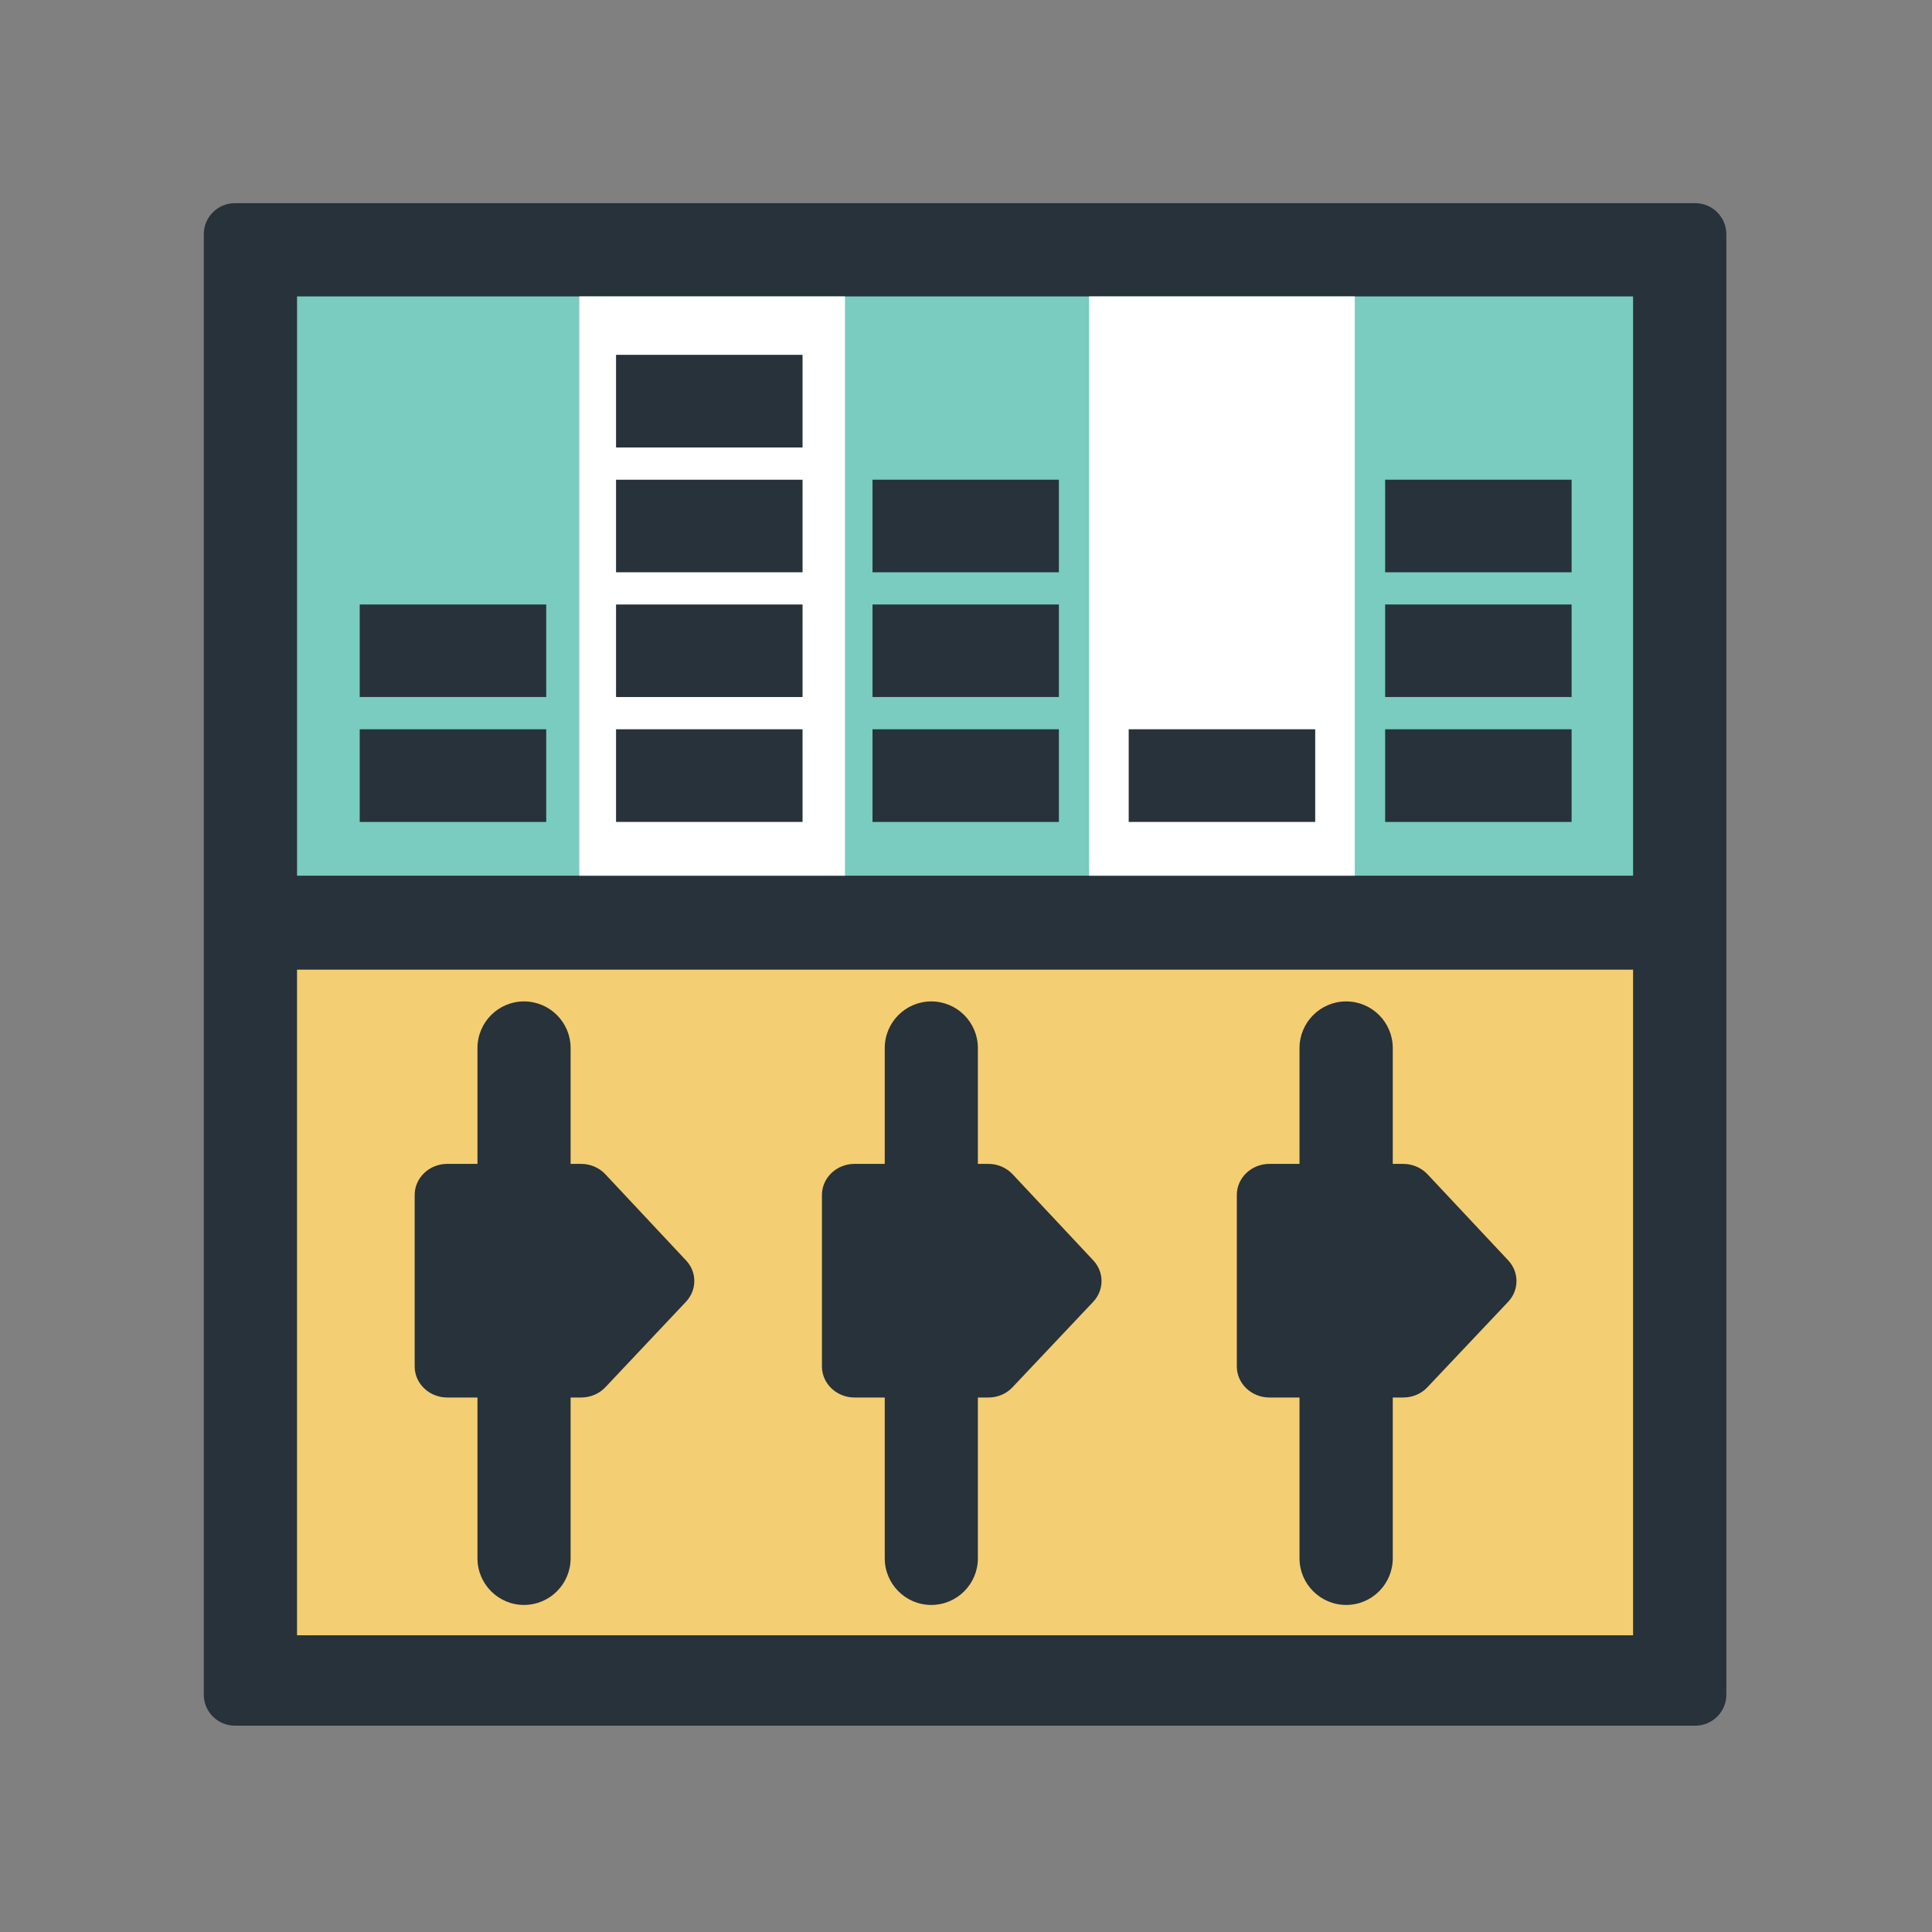
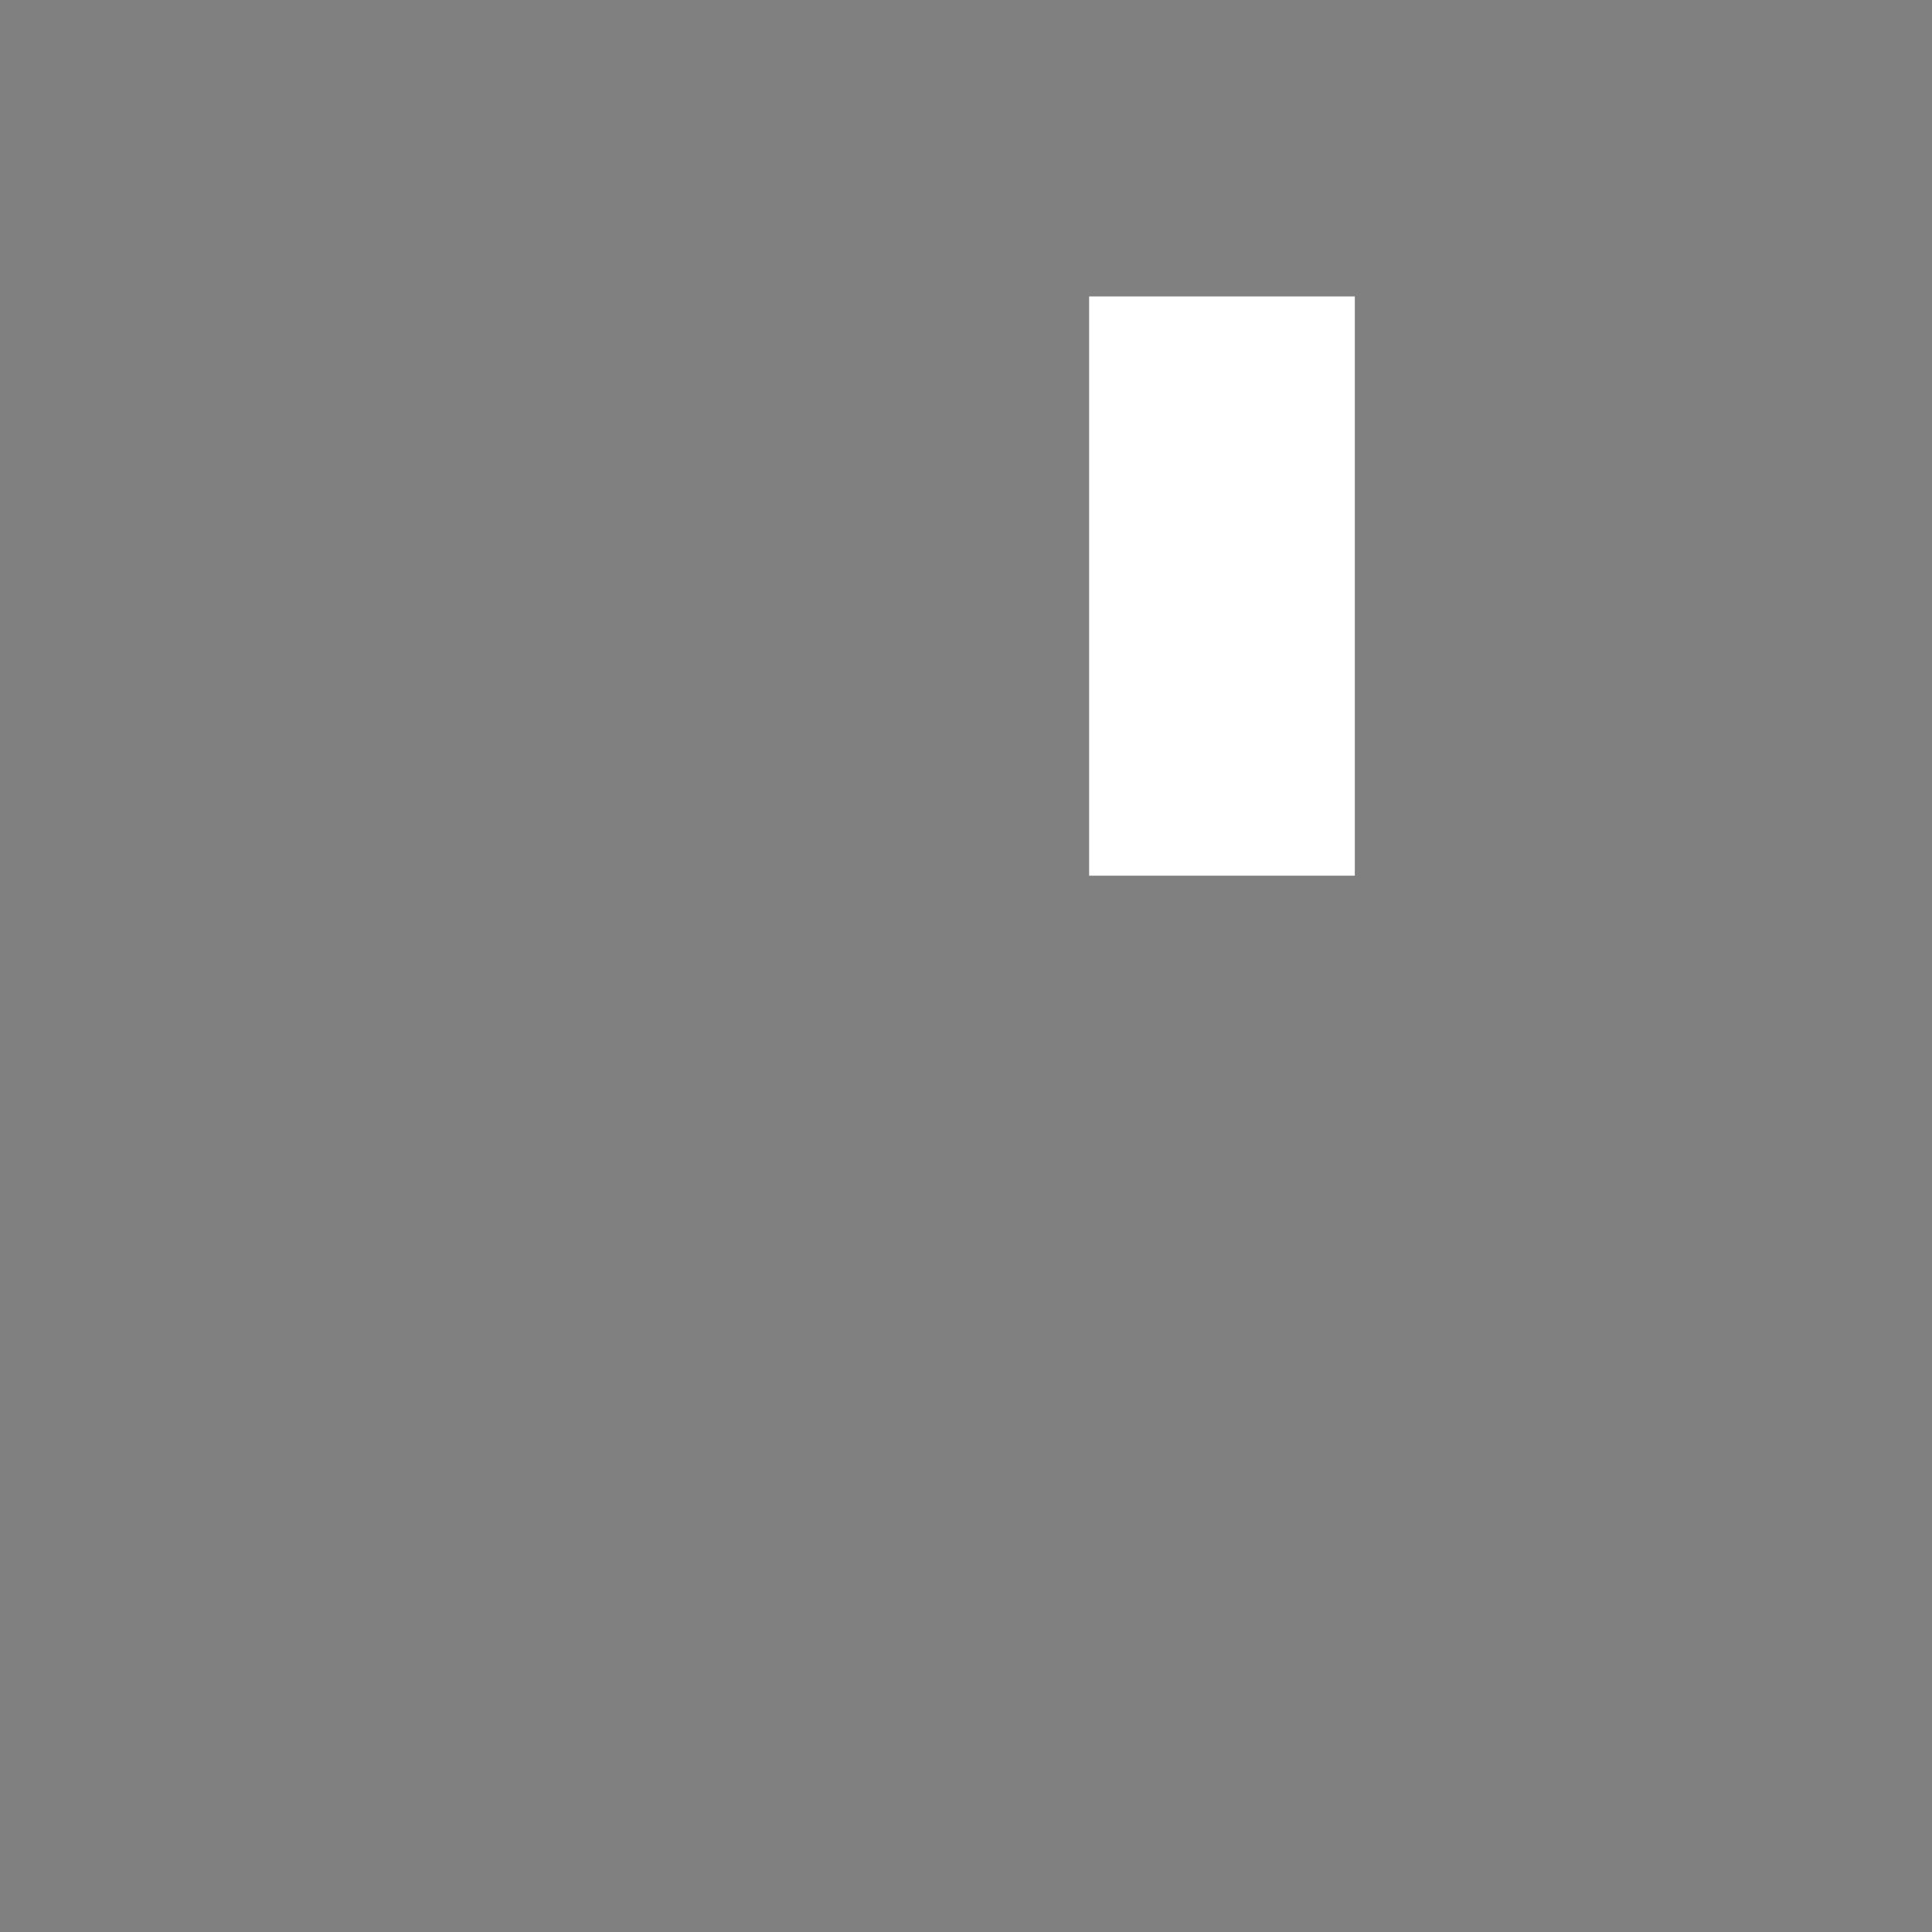
<svg xmlns="http://www.w3.org/2000/svg" width="800px" height="800px" viewBox="0 0 1024 1024" class="icon" version="1.1">
  <rect x="0" y="0" width="1024" height="1024" fill="#808080" stroke="none" />
-   <path d="M898.543 107.685h-774.016c-9.141 0-16.516 7.379-16.516 16.456v774.048c0 9.077 7.376 16.452 16.516 16.452h774.016c9.08 0 16.456-7.375 16.456-16.452V124.141c-0.001-9.077-7.376-16.456-16.456-16.456z" fill="#27323A" />
-   <path d="M157.435 513.939h708.136v352.792H157.435z" fill="#F4CE73" />
-   <path d="M157.435 157.113h708.136v307.021H157.435z" fill="#79CCBF" />
-   <path d="M363.524 690.021l-42.682 45.264c-3.276 3.467-7.943 5.422-12.795 5.422h-5.613v85.234c0 13.618-11.032 24.712-24.712 24.712-13.619 0-24.651-11.094-24.651-24.712v-85.234h-16.014c-9.519 0-17.272-7.375-17.272-16.456v-90.909c0-9.08 7.753-16.456 17.272-16.456h16.014v-61.402c0-13.619 11.032-24.712 24.651-24.712 13.679 0 24.712 11.094 24.712 24.712v61.402h5.613c4.851 0 9.58 2.017 12.795 5.487l42.746 45.642c5.926 6.244 5.862 15.763-0.065 22.005zM579.385 690.021l-42.743 45.264c-3.215 3.467-7.882 5.422-12.734 5.422h-5.613v85.234c0 13.618-11.032 24.712-24.712 24.712-13.619 0-24.651-11.094-24.651-24.712v-85.234h-16.014c-9.519 0-17.272-7.375-17.272-16.456v-90.909c0-9.08 7.753-16.456 17.272-16.456h16.014v-61.402c0-13.619 11.032-24.712 24.651-24.712 13.679 0 24.712 11.094 24.712 24.712v61.402h5.613c4.851 0 9.519 2.017 12.795 5.487l42.746 45.642c5.862 6.244 5.862 15.763-0.065 22.005zM799.313 690.021l-42.775 45.264c-3.215 3.467-7.882 5.422-12.799 5.422h-5.548v85.234c0 13.618-11.032 24.712-24.712 24.712-13.618 0-24.712-11.094-24.712-24.712v-85.234h-15.952c-9.519 0-17.272-7.375-17.272-16.456v-90.909c0-9.08 7.753-16.456 17.272-16.456h15.952v-61.402c0-13.619 11.094-24.712 24.712-24.712 13.679 0 24.712 11.094 24.712 24.712v61.402h5.548c4.916 0 9.584 2.017 12.86 5.487l42.775 45.642c5.865 6.244 5.865 15.763-0.061 22.005zM190.659 386.528h98.852v49.112h-98.852zM190.659 320.396h98.852v49.047h-98.852zM462.441 386.528h98.788v49.112H462.441zM462.441 320.396h98.788v49.047H462.441zM462.441 254.265h98.788v49.047H462.441zM734.156 386.528h98.823v49.112h-98.823zM734.156 320.396h98.823v49.047h-98.823zM734.156 254.265h98.823v49.047h-98.823z" fill="#27323A" />
-   <path d="M307.038 157.113H447.861v307.021H307.038zM577.258 157.113h140.823v307.021H577.258z" fill="#FFFFFF" />
-   <path d="M326.517 386.528h98.852v49.112h-98.852zM326.517 320.396h98.852v49.047h-98.852zM326.517 254.265h98.852v49.047h-98.852zM326.517 188.068h98.852v49.112h-98.852zM598.236 386.528h98.852v49.112h-98.852z" fill="#27323A" />
+   <path d="M307.038 157.113v307.021H307.038zM577.258 157.113h140.823v307.021H577.258z" fill="#FFFFFF" />
</svg>